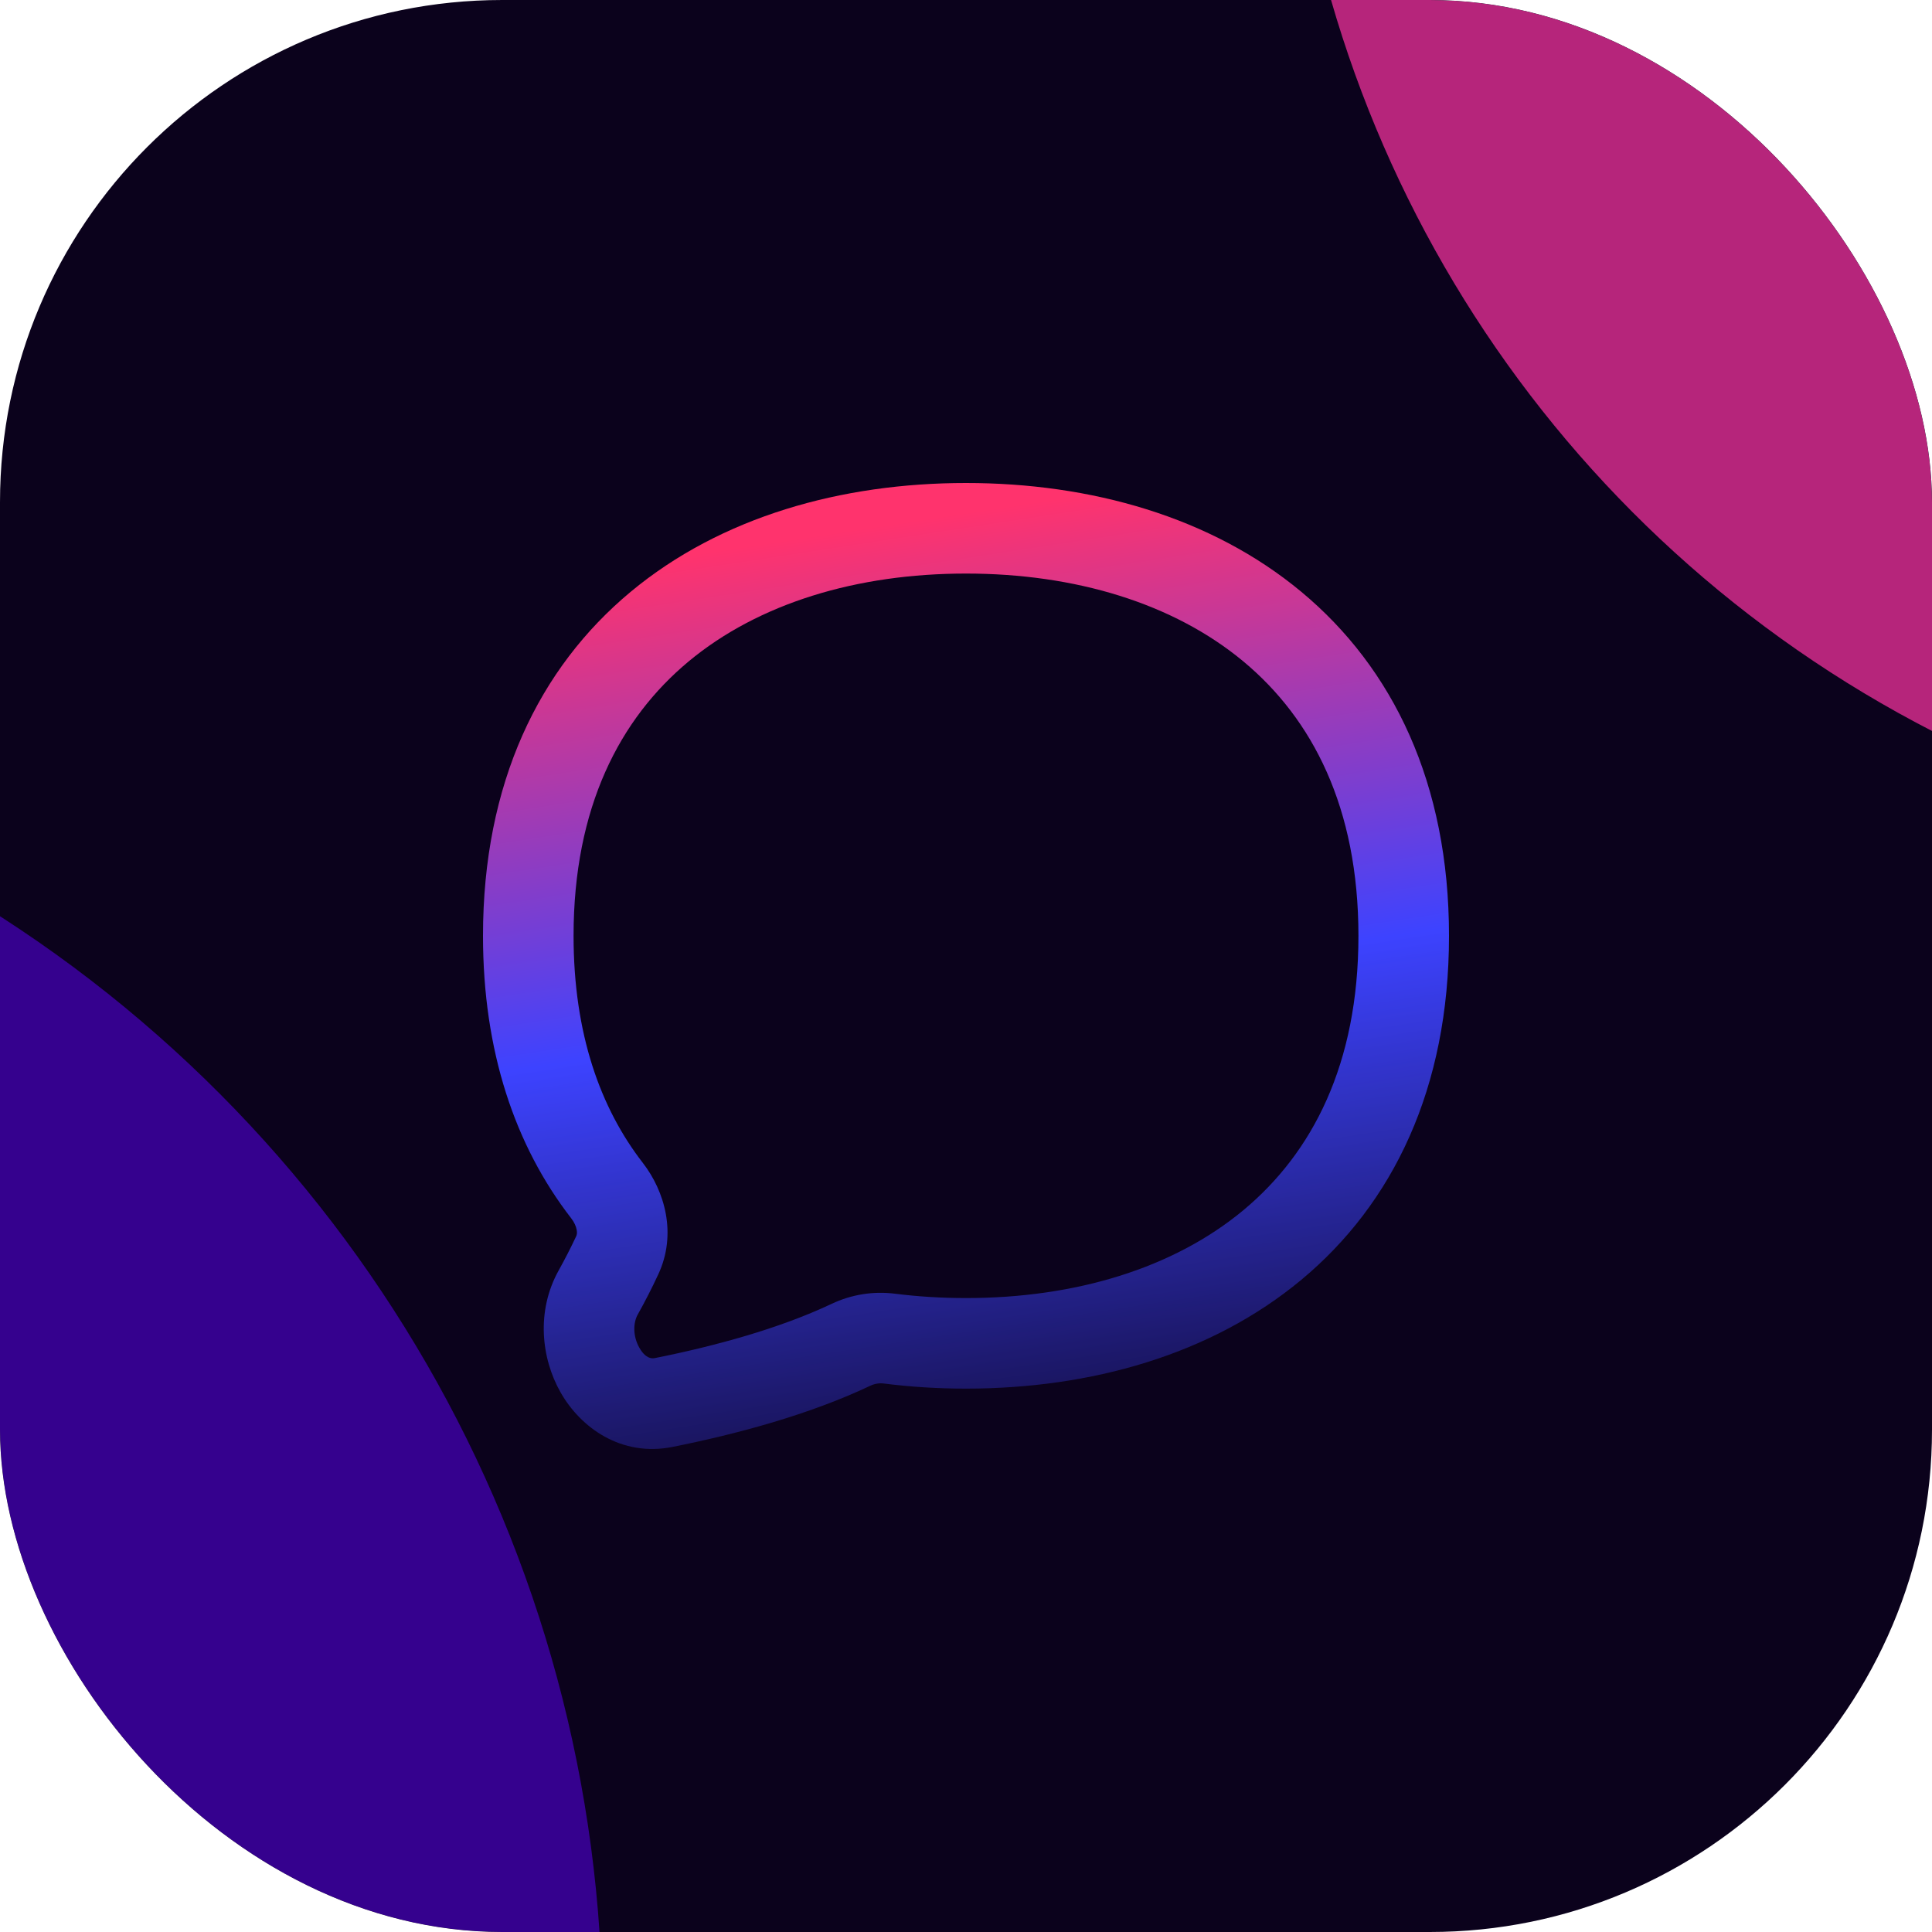
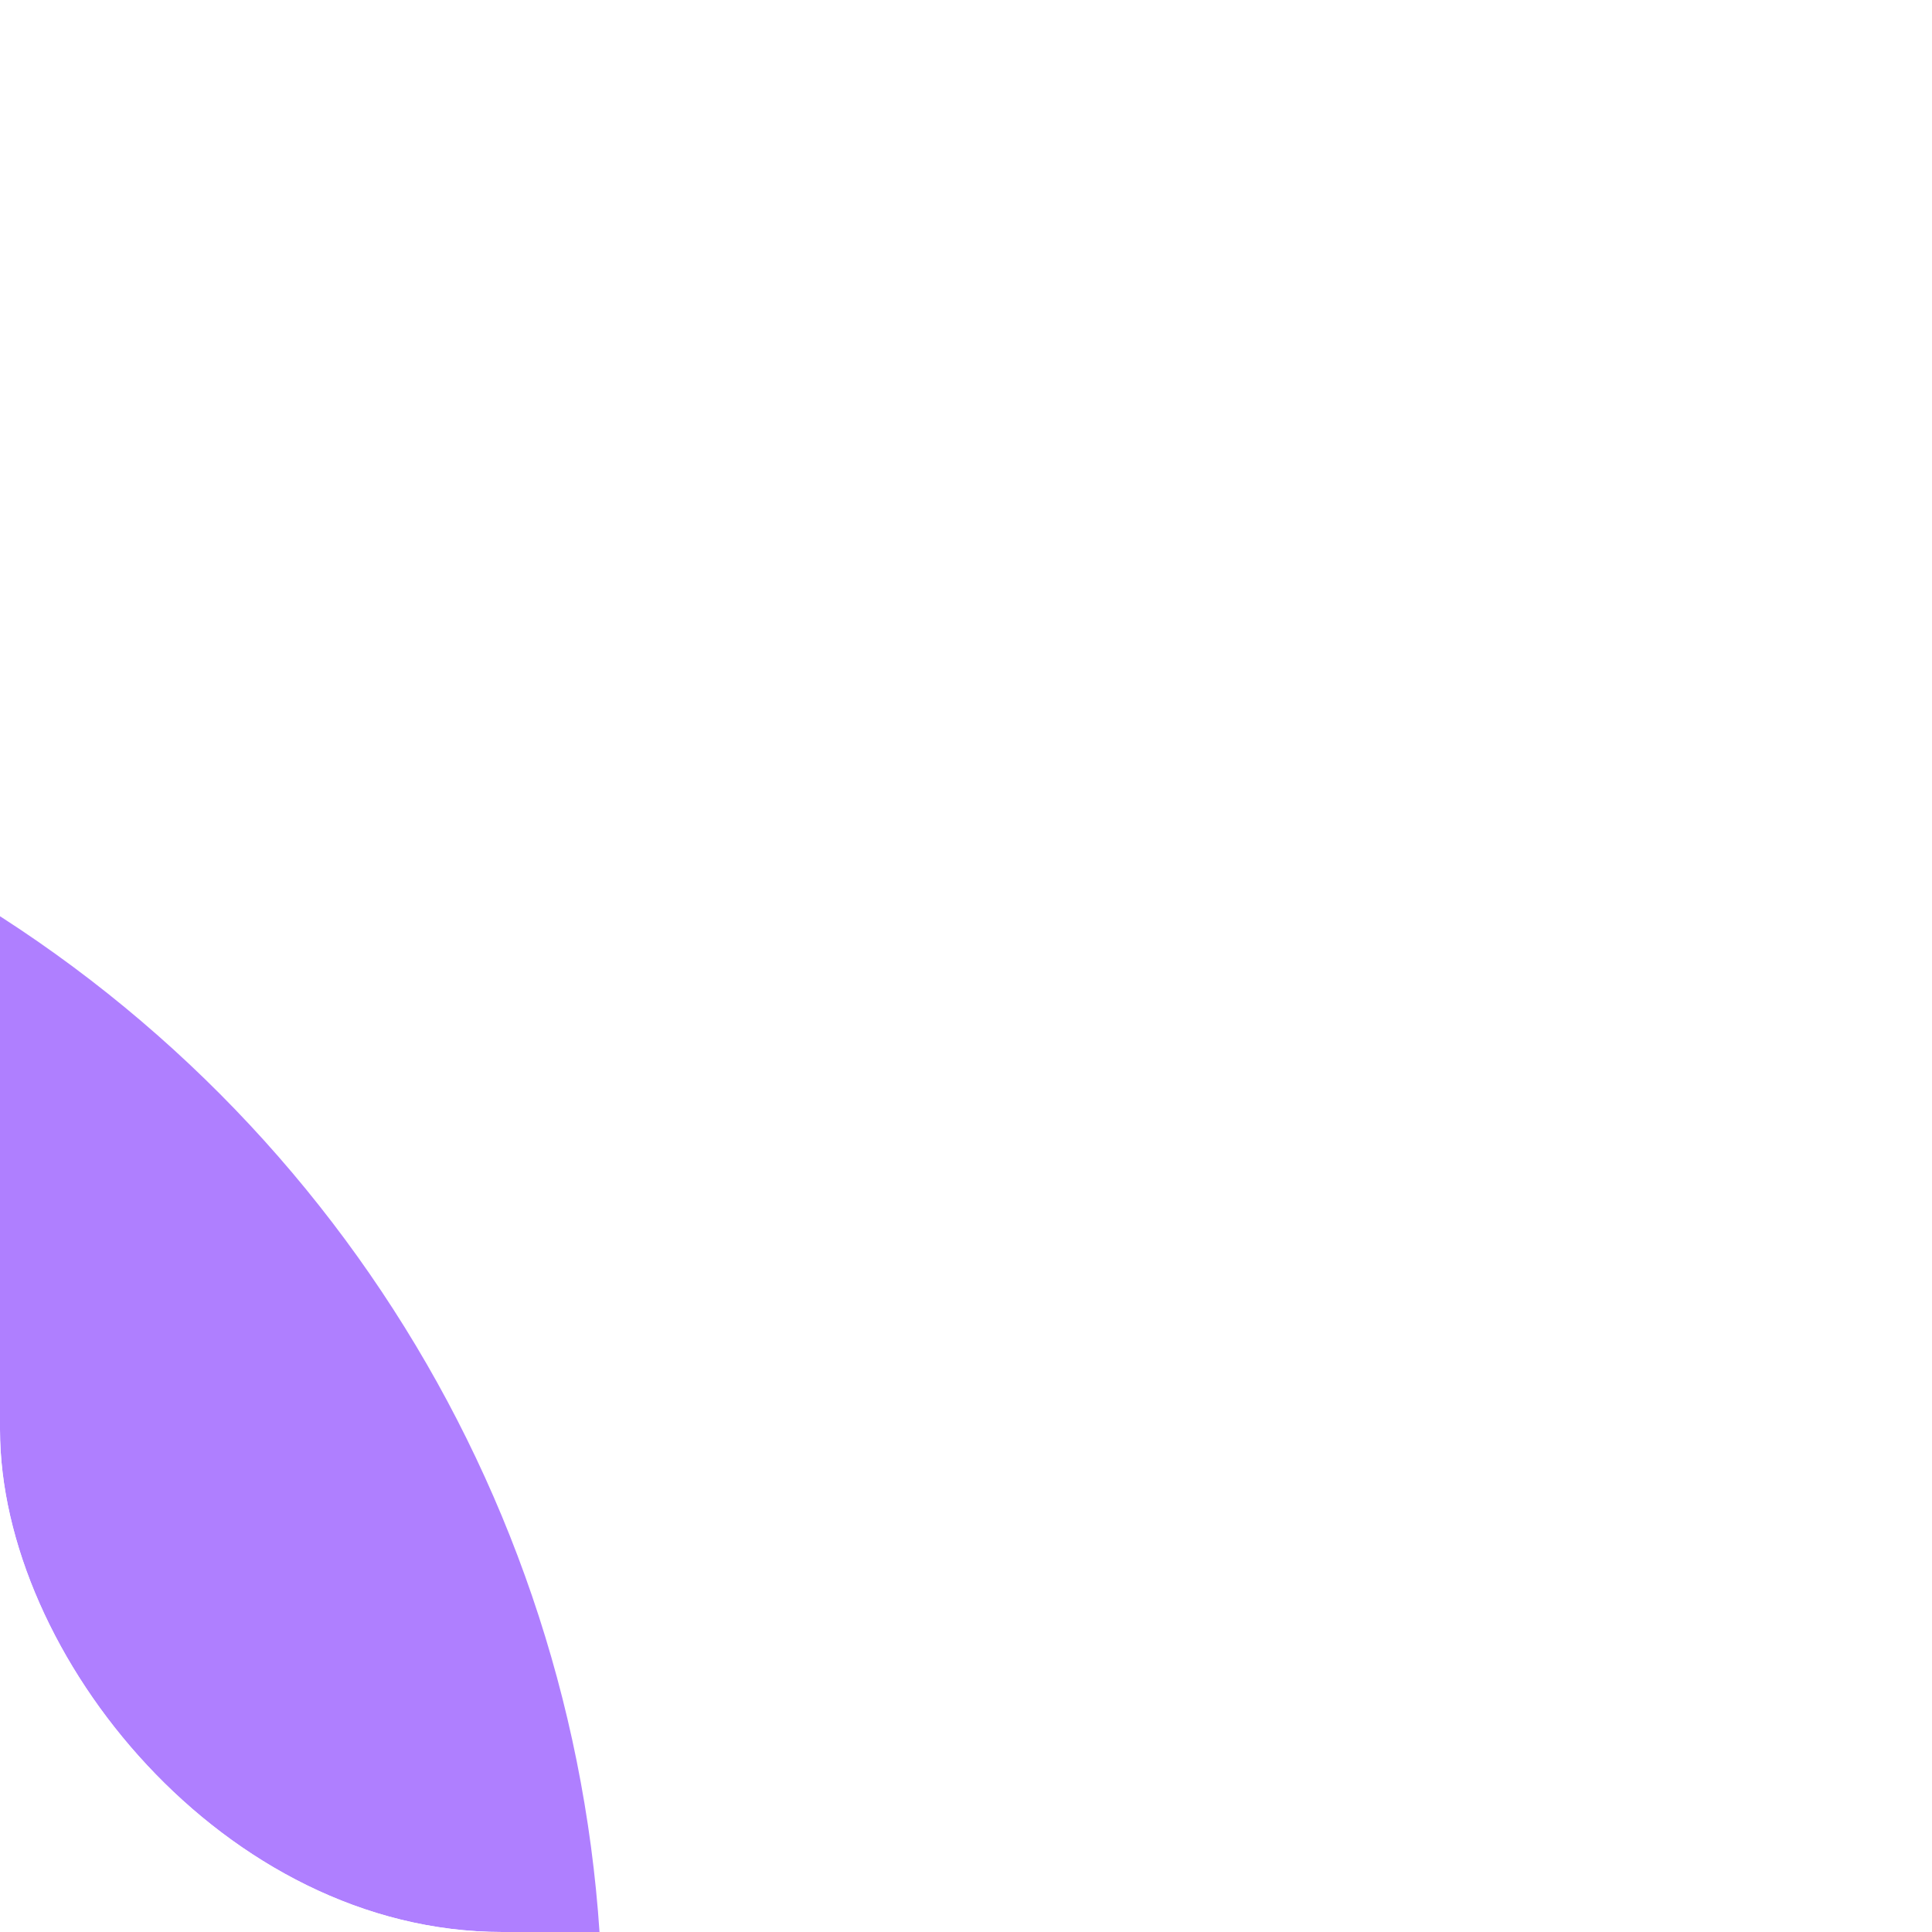
<svg xmlns="http://www.w3.org/2000/svg" width="32" height="32" viewBox="0 0 32 32" fill="none">
  <g filter="url(#filter0_i_294_1668)">
    <g clip-path="url(#clip0_294_1668)">
-       <rect width="32" height="32" fill="#0B021C" />
      <g filter="url(#filter1_d_294_1668)">
-         <rect width="0.691" height="0.691" transform="matrix(0 1 1 0 15.75 8.15)" fill="url(#paint0_linear_294_1668)" shape-rendering="crispEdges" />
-       </g>
+         </g>
      <g filter="url(#filter2_f_294_1668)">
        <circle cx="-11.763" cy="33.461" r="21.742" fill="#6000FF" fill-opacity="0.5" />
      </g>
      <g filter="url(#filter3_f_294_1668)">
-         <circle cx="41.039" cy="-5.469" r="19.764" fill="#FF34A4" fill-opacity="0.7" />
-       </g>
+         </g>
      <g clip-path="url(#clip1_294_1668)">
-         <path fill-rule="evenodd" clip-rule="evenodd" d="M16 8C18.059 8 20.057 8.557 21.555 9.803C23.072 11.065 24 12.973 24 15.5C24 18.027 23.072 19.935 21.555 21.197C20.057 22.443 18.059 23 16 23C15.539 23 15.083 22.972 14.636 22.915C14.564 22.906 14.488 22.918 14.416 22.952C13.389 23.438 12.185 23.756 11.143 23.965C10.285 24.137 9.614 23.641 9.286 23.064C8.963 22.497 8.879 21.715 9.253 21.043C9.353 20.863 9.451 20.673 9.544 20.475C9.554 20.454 9.561 20.422 9.552 20.371C9.542 20.316 9.514 20.247 9.462 20.18C8.53 18.977 8 17.411 8 15.5C8 12.973 8.928 11.065 10.445 9.803C11.943 8.557 13.941 8 16 8ZM16 9.5C14.193 9.5 12.566 9.991 11.405 10.956C10.265 11.905 9.5 13.372 9.5 15.5C9.5 17.124 9.945 18.355 10.648 19.262C11.009 19.729 11.217 20.437 10.902 21.11C10.794 21.342 10.68 21.564 10.563 21.773C10.483 21.916 10.484 22.138 10.59 22.323C10.69 22.498 10.789 22.506 10.848 22.494C11.838 22.296 12.906 22.006 13.774 21.596C14.098 21.442 14.463 21.382 14.825 21.428C15.207 21.476 15.6 21.5 16 21.5C17.807 21.5 19.434 21.009 20.595 20.044C21.735 19.095 22.5 17.628 22.5 15.5C22.5 13.372 21.735 11.905 20.595 10.956C19.434 9.991 17.807 9.5 16 9.5Z" fill="url(#paint1_linear_294_1668)" />
-       </g>
+         </g>
    </g>
  </g>
  <defs>
    <filter id="filter0_i_294_1668" x="0" y="0" width="32" height="32" filterUnits="userSpaceOnUse" color-interpolation-filters="sRGB">
      <feFlood flood-opacity="0" result="BackgroundImageFix" />
      <feBlend mode="normal" in="SourceGraphic" in2="BackgroundImageFix" result="shape" />
      <feColorMatrix in="SourceAlpha" type="matrix" values="0 0 0 0 0 0 0 0 0 0 0 0 0 0 0 0 0 0 127 0" result="hardAlpha" />
      <feOffset />
      <feGaussianBlur stdDeviation="0.924" />
      <feComposite in2="hardAlpha" operator="arithmetic" k2="-1" k3="1" />
      <feColorMatrix type="matrix" values="0 0 0 0 0.251 0 0 0 0 0.183 0 0 0 0 1 0 0 0 0.8 0" />
      <feBlend mode="normal" in2="shape" result="effect1_innerShadow_294_1668" />
    </filter>
    <filter id="filter1_d_294_1668" x="9.194" y="1.594" width="13.803" height="13.803" filterUnits="userSpaceOnUse" color-interpolation-filters="sRGB">
      <feFlood flood-opacity="0" result="BackgroundImageFix" />
      <feColorMatrix in="SourceAlpha" type="matrix" values="0 0 0 0 0 0 0 0 0 0 0 0 0 0 0 0 0 0 127 0" result="hardAlpha" />
      <feMorphology radius="1.717" operator="dilate" in="SourceAlpha" result="effect1_dropShadow_294_1668" />
      <feOffset />
      <feGaussianBlur stdDeviation="2.42" />
      <feComposite in2="hardAlpha" operator="out" />
      <feColorMatrix type="matrix" values="0 0 0 0 0.646 0 0 0 0 0.628 0 0 0 0 1 0 0 0 0.76 0" />
      <feBlend mode="normal" in2="BackgroundImageFix" result="effect1_dropShadow_294_1668" />
      <feBlend mode="normal" in="SourceGraphic" in2="effect1_dropShadow_294_1668" result="shape" />
    </filter>
    <filter id="filter2_f_294_1668" x="-55.246" y="-10.022" width="86.966" height="86.966" filterUnits="userSpaceOnUse" color-interpolation-filters="sRGB">
      <feFlood flood-opacity="0" result="BackgroundImageFix" />
      <feBlend mode="normal" in="SourceGraphic" in2="BackgroundImageFix" result="shape" />
      <feGaussianBlur stdDeviation="10.871" result="effect1_foregroundBlur_294_1668" />
    </filter>
    <filter id="filter3_f_294_1668" x="1.512" y="-44.996" width="79.054" height="79.054" filterUnits="userSpaceOnUse" color-interpolation-filters="sRGB">
      <feFlood flood-opacity="0" result="BackgroundImageFix" />
      <feBlend mode="normal" in="SourceGraphic" in2="BackgroundImageFix" result="shape" />
      <feGaussianBlur stdDeviation="9.882" result="effect1_foregroundBlur_294_1668" />
    </filter>
    <linearGradient id="paint0_linear_294_1668" x1="0" y1="0.346" x2="0.691" y2="0.346" gradientUnits="userSpaceOnUse">
      <stop stop-color="#4746F9" stop-opacity="0" />
      <stop offset="0.5" stop-color="#A33DB3" />
      <stop offset="1" stop-color="#FE336D" />
    </linearGradient>
    <linearGradient id="paint1_linear_294_1668" x1="22.364" y1="23.714" x2="19.941" y2="7.886" gradientUnits="userSpaceOnUse">
      <stop stop-color="#3D43FF" stop-opacity="0.15" />
      <stop offset="0.5" stop-color="#3D43FF" />
      <stop offset="1" stop-color="#FF336D" />
    </linearGradient>
    <clipPath id="clip0_294_1668">
      <rect width="32" height="32" rx="8.319" fill="white" />
    </clipPath>
    <clipPath id="clip1_294_1668">
-       <rect width="24" height="24" fill="white" transform="translate(4 4)" />
-     </clipPath>
+       </clipPath>
  </defs>
</svg>